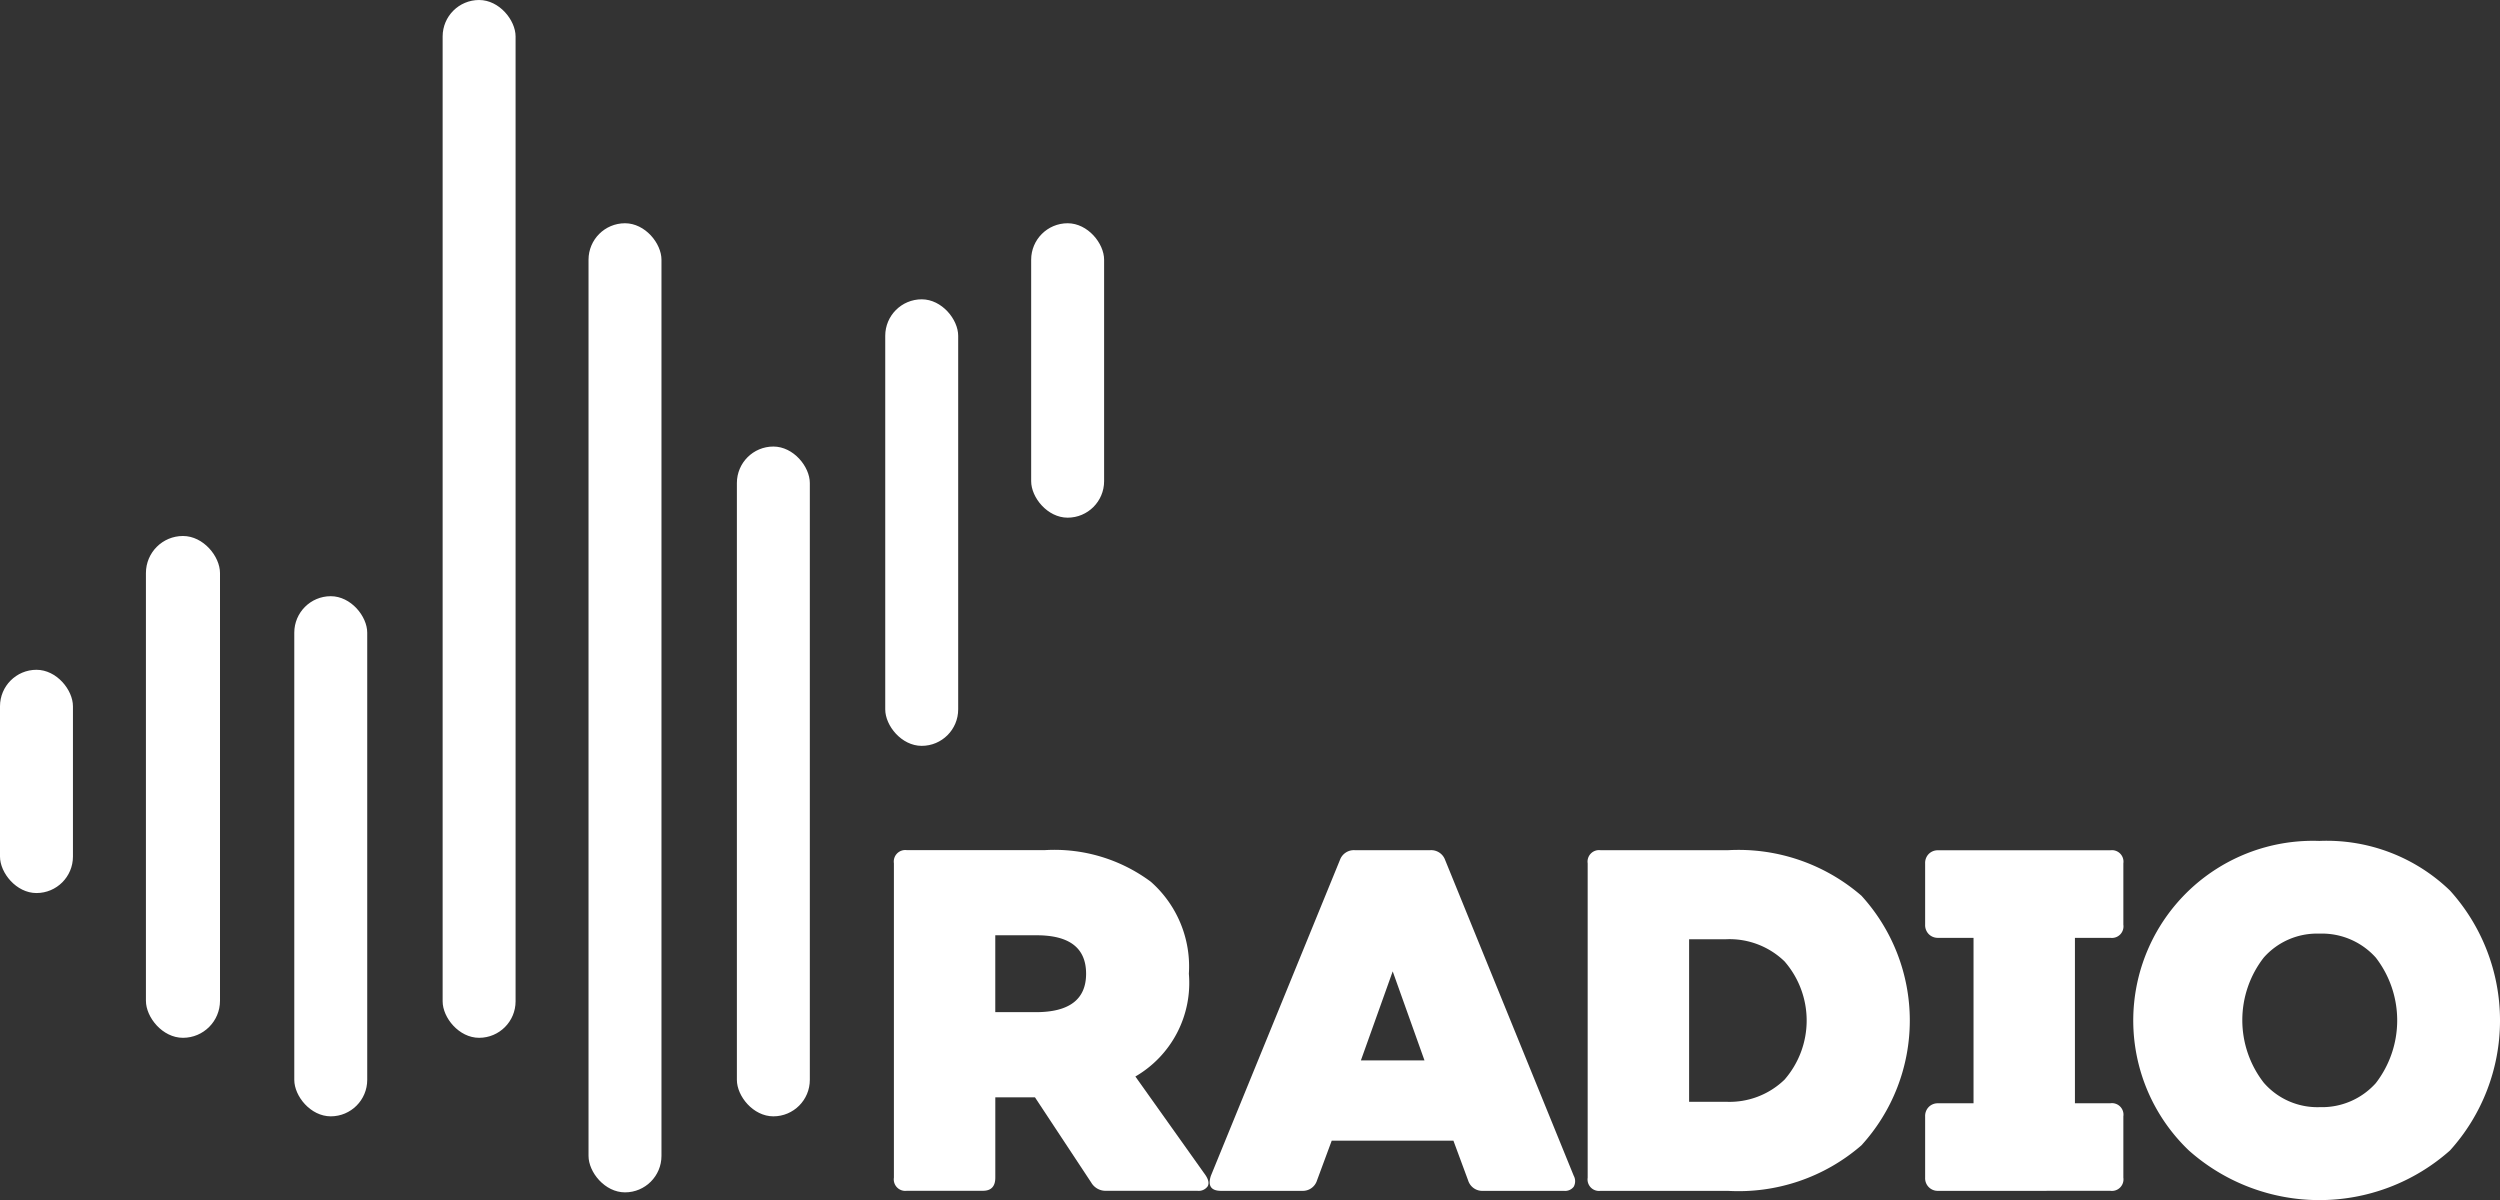
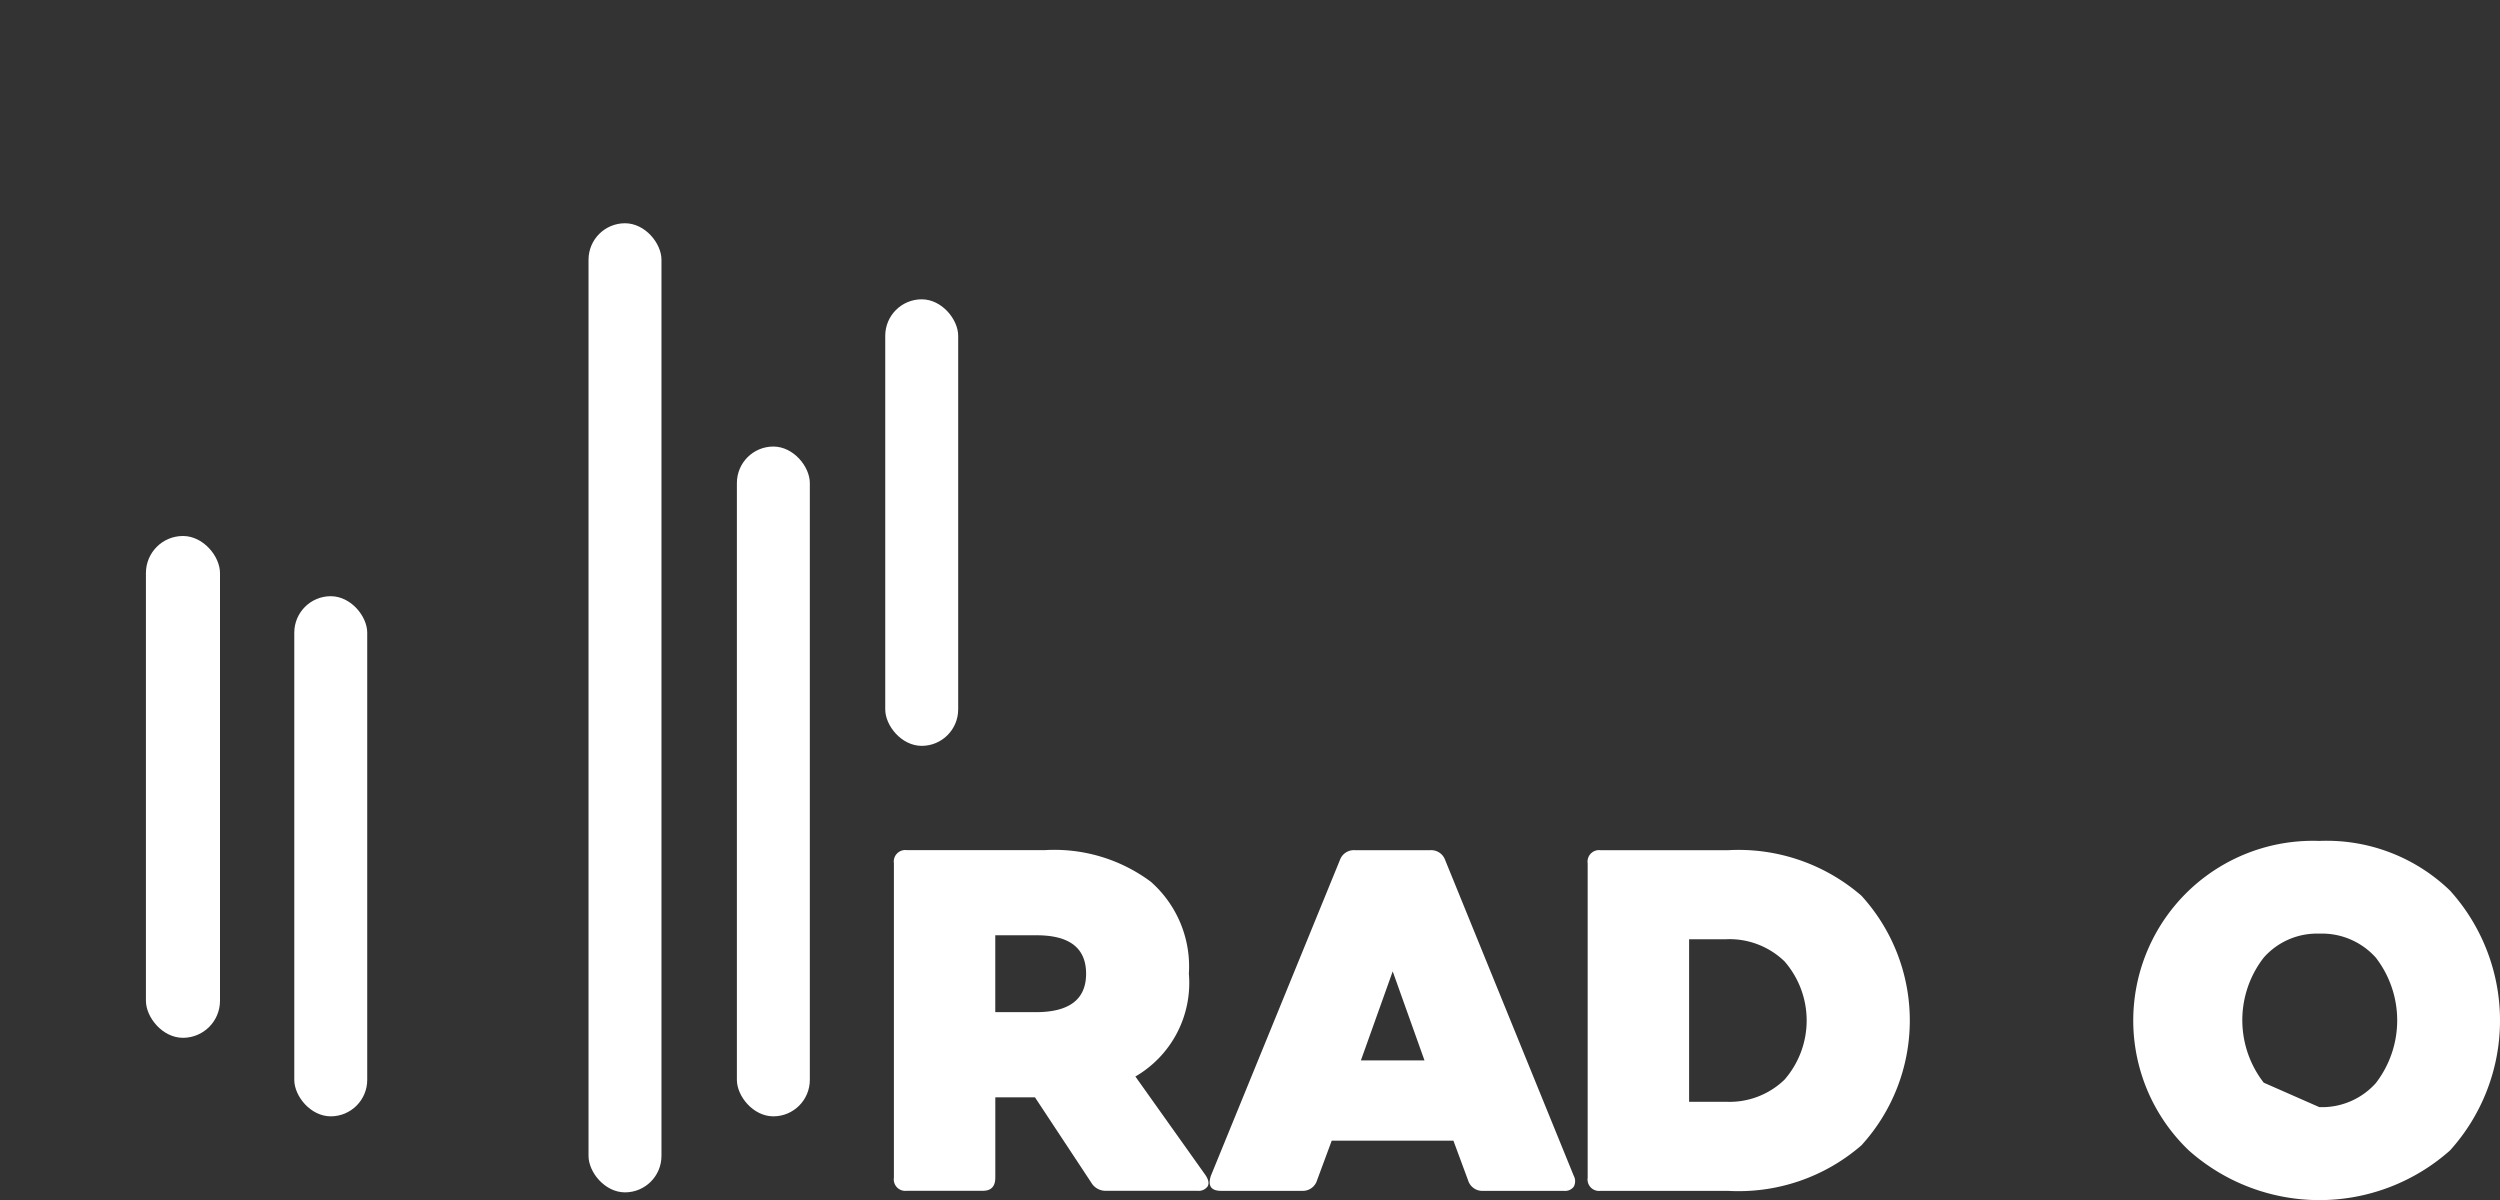
<svg xmlns="http://www.w3.org/2000/svg" width="73" height="35.043" viewBox="0 0 73 35.043">
  <rect x="0" y="0" width="73" height="35.043" fill="#333333" stroke="none" />
  <g id="logo-Jradio-mobile" transform="translate(-39 -89)">
    <g id="Group_294" data-name="Group 294" transform="translate(39 89)">
      <g id="Group_54" data-name="Group 54" transform="translate(0 0)">
        <g id="Group_53" data-name="Group 53">
-           <rect id="Rectangle_66" data-name="Rectangle 66" width="2.13" height="8.597" rx="1.065" transform="translate(30.11 6.519)" fill="#fff" />
          <rect id="Rectangle_67" data-name="Rectangle 67" width="2.13" height="13.039" rx="1.065" transform="translate(25.849 8.74)" fill="#fff" />
          <rect id="Rectangle_68" data-name="Rectangle 68" width="2.13" height="19.558" rx="1.065" transform="translate(21.517 13.039)" fill="#fff" />
          <rect id="Rectangle_69" data-name="Rectangle 69" width="2.13" height="28.298" rx="1.065" transform="translate(17.185 6.519)" fill="#fff" />
          <rect id="Rectangle_70" data-name="Rectangle 70" width="2.13" height="15.188" rx="1.065" transform="translate(8.593 17.409)" fill="#fff" />
          <rect id="Rectangle_71" data-name="Rectangle 71" width="2.163" height="14.653" rx="1.082" transform="translate(4.261 15.651)" fill="#fff" />
-           <rect id="Rectangle_72" data-name="Rectangle 72" width="2.13" height="6.519" rx="1.065" transform="translate(0 19.558)" fill="#fff" />
-           <rect id="Rectangle_73" data-name="Rectangle 73" width="2.13" height="30.304" rx="1.065" transform="translate(12.925)" fill="#fff" />
        </g>
      </g>
    </g>
    <g id="Group_293" data-name="Group 293" transform="translate(65.102 113.555)">
      <g id="Group_10" data-name="Group 10">
        <path id="Path_10" data-name="Path 10" d="M257.884,468.1c.089.133.11.242.061.328a.321.321,0,0,1-.3.128H254.99a.485.485,0,0,1-.444-.242l-1.642-2.487h-1.158v2.345q0,.385-.363.384h-2.221a.336.336,0,0,1-.377-.384v-9.18a.336.336,0,0,1,.377-.383h4.025a4.717,4.717,0,0,1,3.1.923,3.3,3.3,0,0,1,1.111,2.687,3.158,3.158,0,0,1-1.562,3Zm-6.139-7.006v2.246h1.184q1.468,0,1.468-1.122t-1.441-1.123Z" transform="translate(-248.785 -458.34)" fill="#fff" />
        <path id="Path_11" data-name="Path 11" d="M259.936,468.558q-.444,0-.3-.441l3.769-9.223a.433.433,0,0,1,.431-.284h2.208a.433.433,0,0,1,.431.284l3.756,9.223a.334.334,0,0,1,0,.32.314.314,0,0,1-.282.121h-2.369a.432.432,0,0,1-.431-.3l-.431-1.165h-3.554l-.431,1.165a.434.434,0,0,1-.431.3Zm4.08-3.809h1.857l-.928-2.6Z" transform="translate(-250.38 -458.34)" fill="#fff" />
        <path id="Path_12" data-name="Path 12" d="M276.639,458.611a5.48,5.48,0,0,1,3.9,1.328,5.407,5.407,0,0,1,0,7.29,5.472,5.472,0,0,1-3.9,1.329h-3.716a.336.336,0,0,1-.377-.384v-9.18a.336.336,0,0,1,.377-.383Zm-.054,7.346a2.31,2.31,0,0,0,1.709-.646,2.63,2.63,0,0,0,0-3.454,2.31,2.31,0,0,0-1.709-.646h-1.077v4.746Z" transform="translate(-252.288 -458.34)" fill="#fff" />
-         <path id="Path_13" data-name="Path 13" d="M284.481,468.558a.367.367,0,0,1-.377-.384v-1.79a.374.374,0,0,1,.107-.277.368.368,0,0,1,.269-.106h1.037v-4.831h-1.037a.369.369,0,0,1-.269-.107.374.374,0,0,1-.107-.277v-1.79a.372.372,0,0,1,.107-.277.369.369,0,0,1,.269-.106h5.035a.336.336,0,0,1,.377.383v1.79a.337.337,0,0,1-.377.384h-1.037V466h1.037a.336.336,0,0,1,.377.383v1.79a.337.337,0,0,1-.377.384Z" transform="translate(-253.992 -458.34)" fill="#fff" />
-         <path id="Path_14" data-name="Path 14" d="M300.51,467.348a5.739,5.739,0,0,1-7.626,0,5.247,5.247,0,0,1,3.81-9.038,5.182,5.182,0,0,1,3.816,1.45,5.659,5.659,0,0,1,0,7.588Zm-3.816-1.265a2.11,2.11,0,0,0,1.649-.7,3,3,0,0,0,0-3.666,2.11,2.11,0,0,0-1.649-.7,2.073,2.073,0,0,0-1.623.7,2.978,2.978,0,0,0,0,3.652A2.072,2.072,0,0,0,296.694,466.084Z" transform="translate(-255.072 -458.31)" fill="#fff" />
+         <path id="Path_14" data-name="Path 14" d="M300.51,467.348a5.739,5.739,0,0,1-7.626,0,5.247,5.247,0,0,1,3.81-9.038,5.182,5.182,0,0,1,3.816,1.45,5.659,5.659,0,0,1,0,7.588Zm-3.816-1.265a2.11,2.11,0,0,0,1.649-.7,3,3,0,0,0,0-3.666,2.11,2.11,0,0,0-1.649-.7,2.073,2.073,0,0,0-1.623.7,2.978,2.978,0,0,0,0,3.652Z" transform="translate(-255.072 -458.31)" fill="#fff" />
      </g>
    </g>
  </g>
</svg>